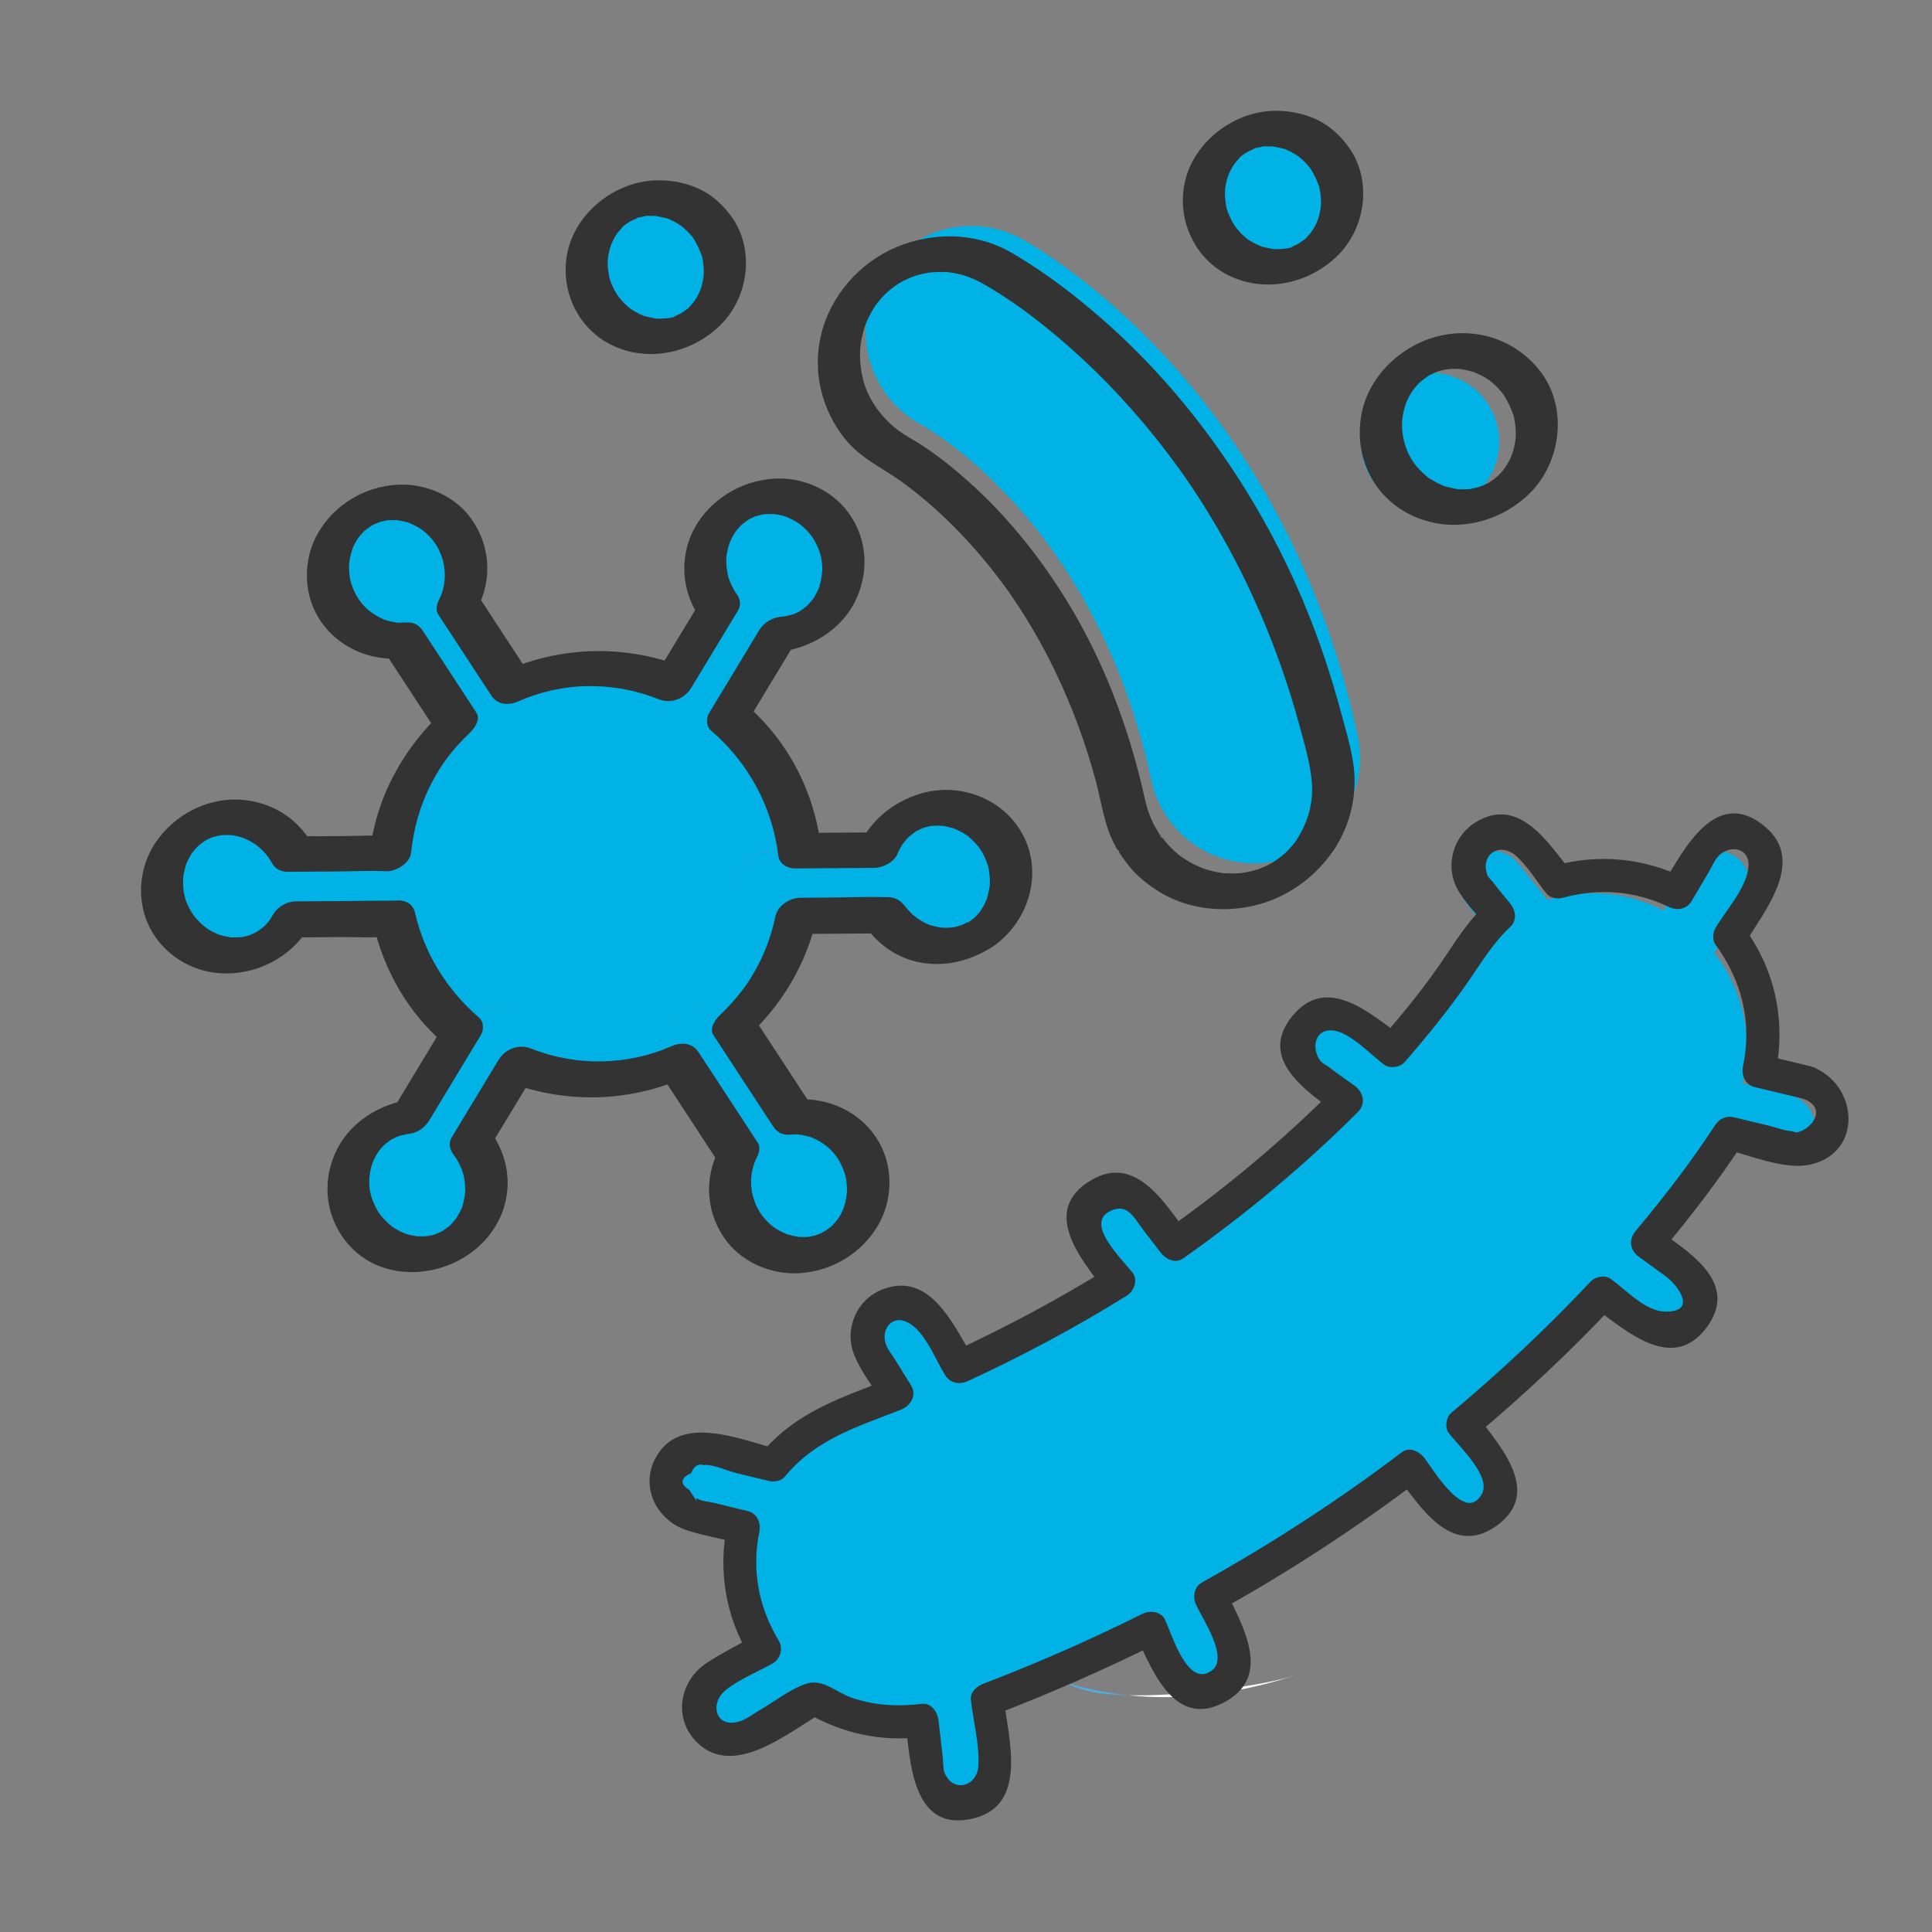
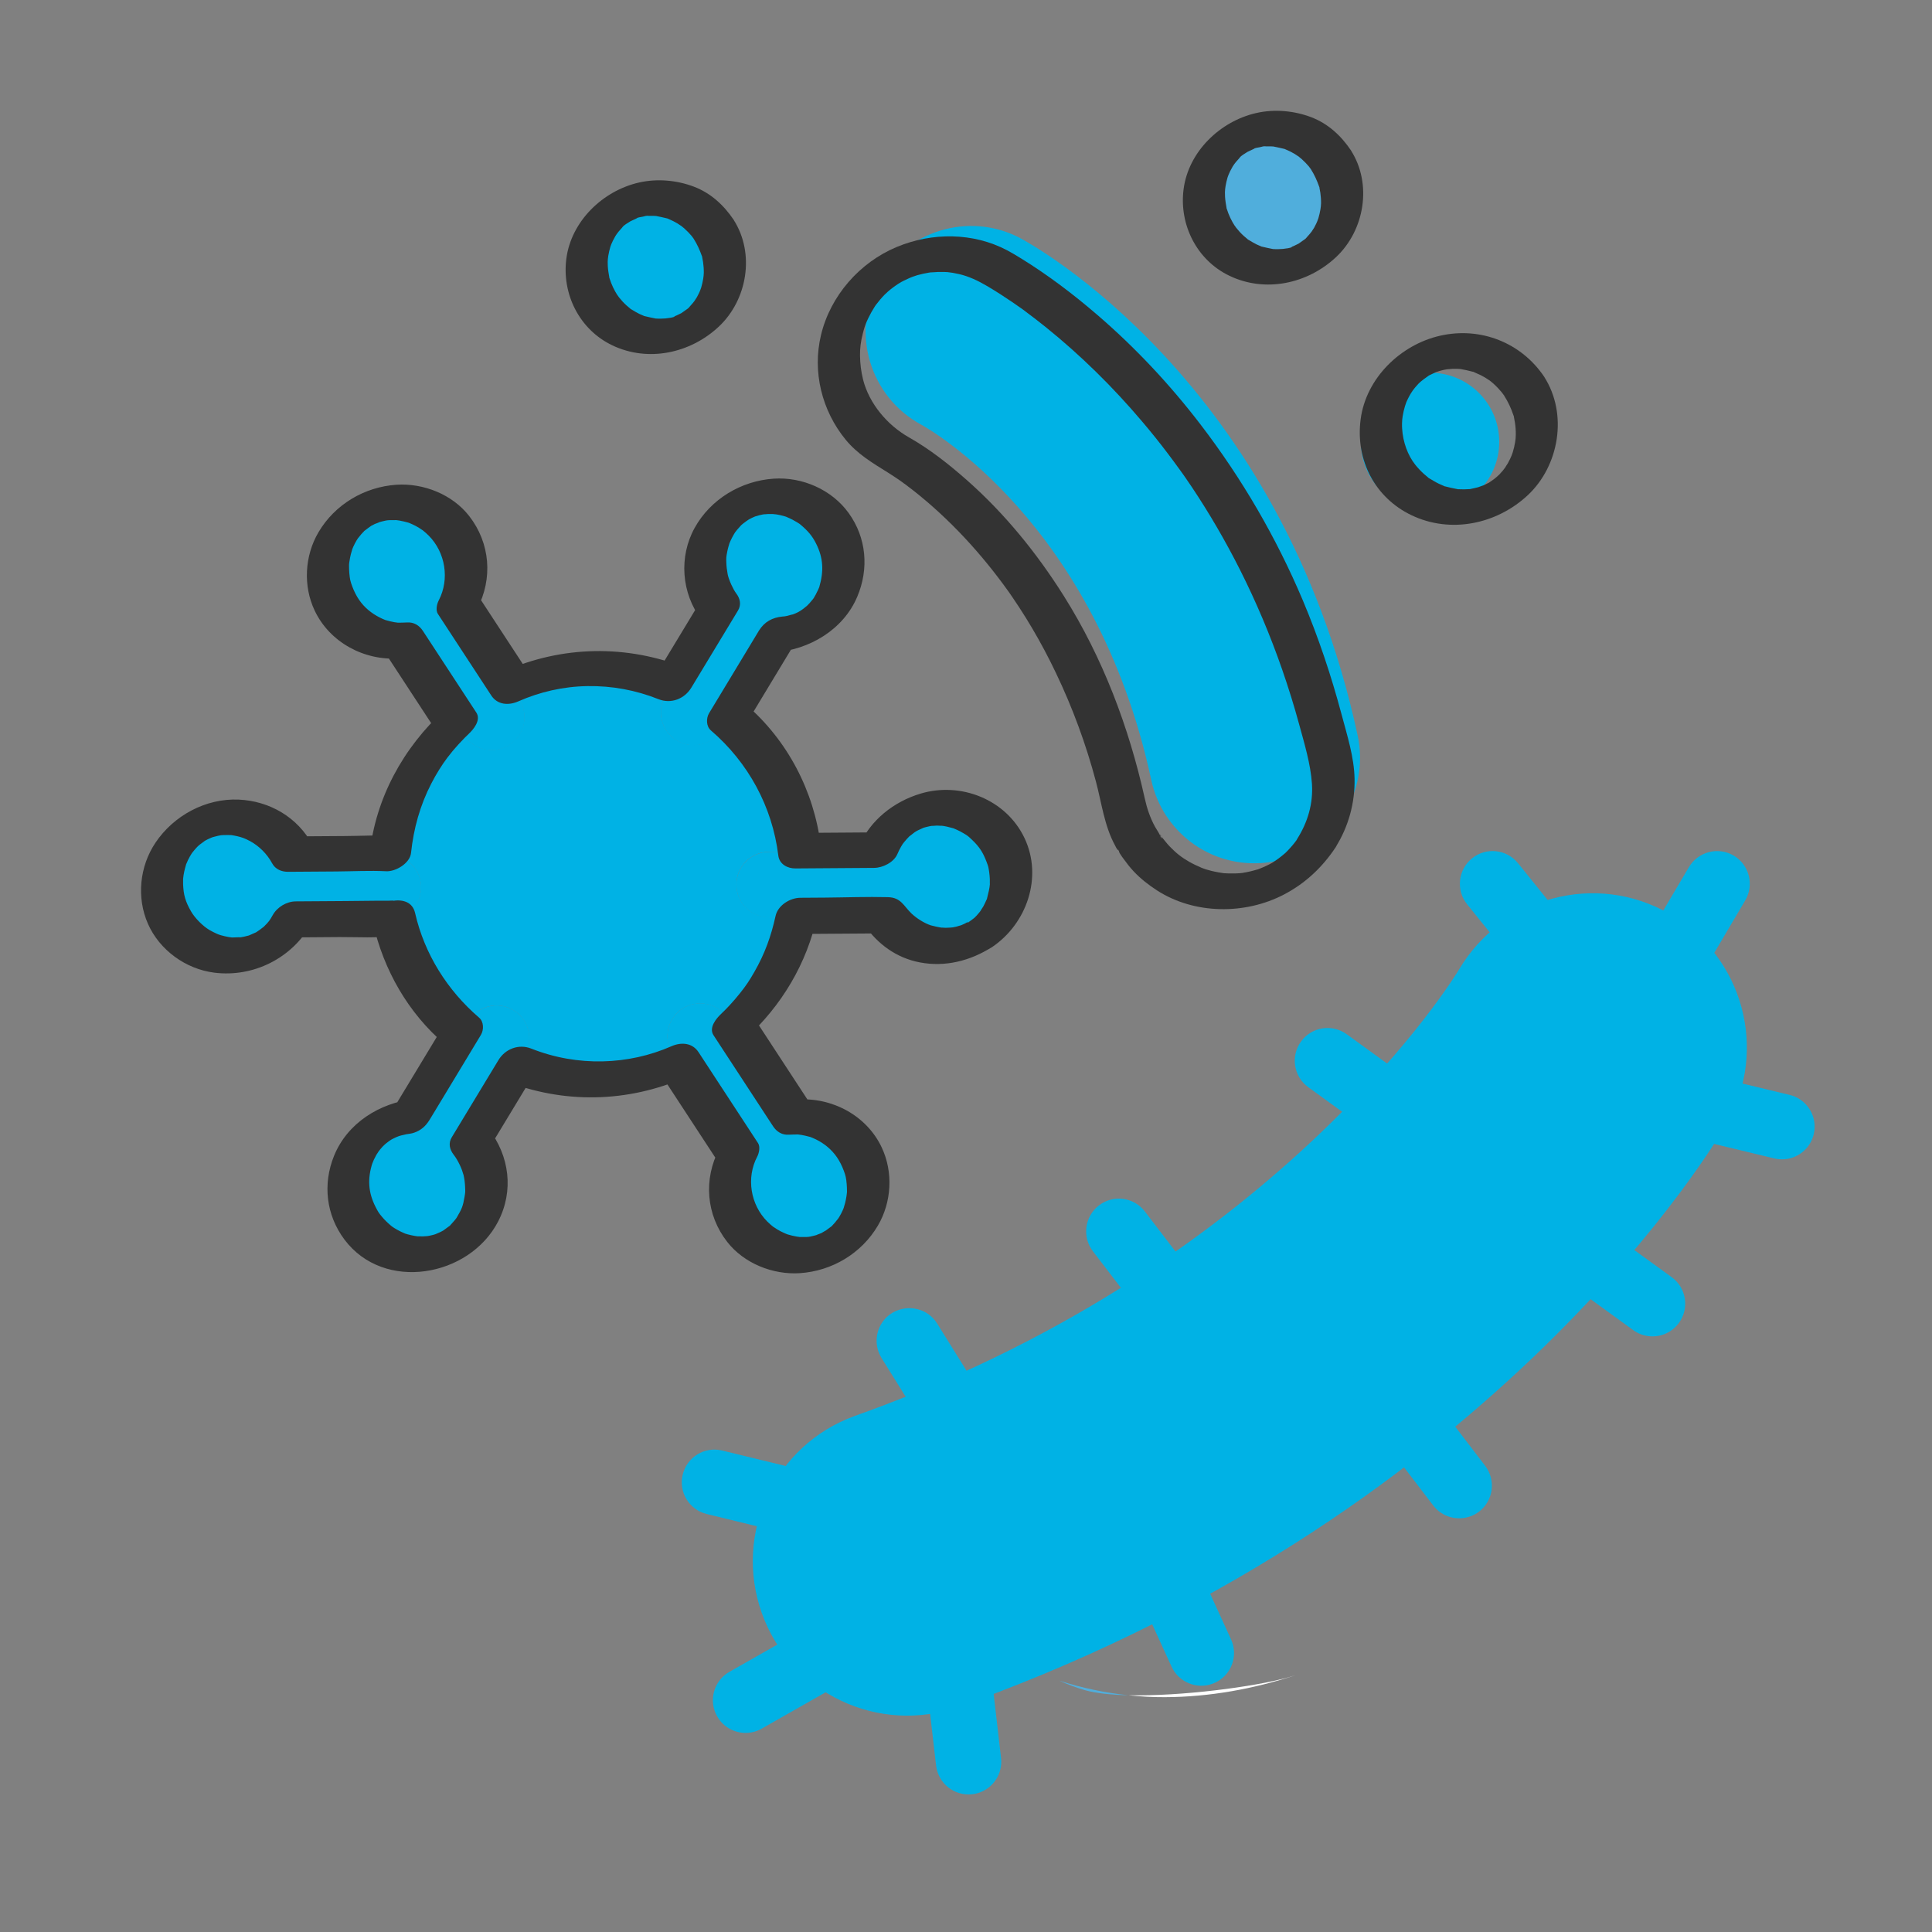
<svg xmlns="http://www.w3.org/2000/svg" viewBox="0 0 350 350" data-name="Working Files" id="Working_Files">
  <rect x="0" y="0" width="350" height="350" fill="#808080" stroke="none" />
  <defs>
    <style>
      .cls-1 {
        fill: #00b2e5;
      }

      .cls-2 {
        fill: #50aedc;
      }

      .cls-3 {
        fill: #fff;
      }

      .cls-4 {
        fill: #333;
      }
    </style>
  </defs>
  <path d="M233.24,303.91c.51-.14,1.02-.29,1.52-.45-7.68,2.51-15.64,3.97-23.75,4-2.19.01-4.39-.11-6.59-.35,9.57.22,22.77-1.53,28.82-3.2Z" class="cls-3" />
  <path d="M191.89,304.46c4.07,1.32,8.29,2.21,12.53,2.65-3.14-.07-5.89-.36-7.87-.92-1.6-.46-3.15-1.04-4.66-1.73Z" class="cls-2" />
  <g>
    <path d="M243.34,147.63c-1.89,2.94-4.5,5.25-7.56,6.77-1.41.69-2.91,1.21-4.49,1.56-7.74,1.66-15.58-1.52-19.97-8.11h-.01c-1.32-2.01-2.25-4.22-2.75-6.56-10.06-46.69-40.43-63.68-41.73-64.39-9.22-5.01-12.71-16.6-7.79-25.84,4.93-9.24,16.47-12.81,25.73-7.95,1.95,1.03,47.31,25.66,61.18,90.12,1.08,4.99.14,10.11-2.63,14.4Z" class="cls-1" />
    <path d="M235.04,151.98c.05-.07.2-.28-.04.06-.15.22-.32.43-.48.64-.25.31-.5.62-.77.91-.31.34-.62.68-.96,1,.06-.06.35-.31.01-.02-.2.17-.4.34-.6.5-.36.29-.72.56-1.1.82-.16.11-.97.62-.41.29-.83.49-1.72.89-2.61,1.24-.8.31-.38.13-.21.07-.21.06-.42.12-.63.18-.48.13-.95.25-1.44.34-.17.03-1.08.18-.5.11-.49.06-1,.1-1.49.11-.66.02-1.78,0-2.12-.04s-1.57-.25-2.23-.42c-.74-.18-1.39-.39-1.76-.55-.78-.34-1.55-.69-2.28-1.11-1.39-.8-2.33-1.54-3.52-2.77-.57-.58-1.03-1.26-1.59-1.85s.3-.2.02.52c.08-.21-.23-.78-.33-.97-.22-.43-.52-.84-.76-1.27-.89-1.63-1.46-3.34-1.86-5.15-2.87-12.93-7.61-25.46-14.68-36.69-4.86-7.72-10.67-14.88-17.52-20.93-3.25-2.87-6.74-5.63-10.52-7.77-3.99-2.26-7.21-6.17-8.3-10.44-.36-1.44-.55-2.93-.56-4.41-.01-1.33.11-2.39.51-3.97.1-.38.2-.77.32-1.14.04-.13.33-.9.16-.47.3-.76.65-1.49,1.05-2.21.2-.36.41-.7.63-1.05s0,0-.05.06c.1-.14.2-.28.3-.42.48-.63.99-1.24,1.55-1.81.18-.18.92-.81.36-.36.26-.21.51-.43.77-.64.3-.24.62-.47.94-.69.14-.09.27-.19.41-.28.1-.06.9-.52.39-.25-.44.24.42-.21.55-.28.34-.17.69-.34,1.04-.49.3-.13.61-.25.91-.37-.82.33.26-.08.55-.16.69-.19,1.38-.34,2.09-.46.16-.03.33-.05.49-.07-.07,0-.61.03-.18.03s.88-.07,1.32-.08c.39-.01.77,0,1.16,0,.2,0,.99.06.39,0,.78.08,1.55.21,2.31.39,1.74.41,3.34,1.15,5.14,2.21,1.52.9,3,1.86,4.46,2.85.5.34.99.68,1.48,1.03.34.24,1.01.66.2.14.29.19.57.42.85.63,1.21.9,2.4,1.82,3.57,2.76,6.34,5.11,12.16,10.85,17.42,17.06,1.6,1.88,3.15,3.81,4.64,5.78.78,1.03,1.55,2.08,2.31,3.13.2.28.4.56.6.84-.3-.42.12.17.21.3.43.62.85,1.24,1.27,1.86,3.21,4.81,6.12,9.82,8.72,14.98,2.93,5.82,5.47,11.84,7.61,17.99,1.15,3.31,2.19,6.65,3.11,10.03s2.07,7.14,2.31,10.73-.75,6.94-2.65,9.96c-1.01,1.61.1,3.51,1.82,3.9,2.04.46,4.07-.71,5.13-2.39,2.33-3.71,3.51-8.03,3.42-12.4-.08-3.9-1.35-7.86-2.35-11.61-1.88-7.06-4.2-13.99-7.04-20.72-4.79-11.33-11.01-22.02-18.49-31.79-5.55-7.25-11.83-13.96-18.75-19.91-4.31-3.71-8.89-7.18-13.73-10.17-.84-.52-1.7-1.04-2.57-1.5-6.19-3.26-13.58-3.27-19.98-.62-6.74,2.8-12.05,8.85-13.75,15.97-1.6,6.66.16,13.71,4.48,18.97,2.1,2.56,4.83,4.19,7.58,5.9.74.46,1.46.94,2.17,1.43.23.16.45.32.68.48.43.31.02.07-.21-.15.12.12.29.21.43.31.54.4,1.08.81,1.61,1.23,6.58,5.18,12.32,11.43,17.19,18.24.09.12.61.87.27.38.16.24.33.48.49.72.42.61.82,1.22,1.23,1.84.81,1.24,1.59,2.5,2.34,3.77,1.56,2.64,2.99,5.34,4.31,8.11,3.01,6.29,5.44,12.9,7.23,19.63,1.04,3.89,1.52,8.02,3.47,11.6.11.21.26.54.42.73.07.08.53.48.23.15v-.21c.01.36.12.68.33.95.16.29.39.56.58.83.55.77,1.13,1.51,1.77,2.2,1.28,1.37,2.77,2.53,4.34,3.54,6.75,4.31,15.87,4.38,22.91.71,3.9-2.03,6.99-4.95,9.4-8.59,1.05-1.59-.13-3.52-1.82-3.9-2.07-.47-4.02.73-5.13,2.39Z" class="cls-4" />
    <path d="M176,308.36c-.76.28-1.51.55-2.27.82-14.56,5.18-30.56-2.43-35.73-16.98-5.15-14.49,2.36-30.41,16.78-35.66.7-.27,1.37-.49,2.05-.74,75.83-27.62,107.16-79.62,107.47-80.14,7.82-13.25,24.91-17.79,38.19-10.08,13.3,7.72,17.92,24.65,10.29,38-1.63,2.85-40.79,69.81-136.77,104.78Z" class="cls-1" />
    <circle r="12.53" cy="51.21" cx="118.8" class="cls-1" />
    <circle r="12.53" cy="38.61" cx="230.63" class="cls-2" />
    <circle r="12.53" cy="80.05" cx="259.07" class="cls-1" />
    <path d="M125.67,43.26c.63.99,1.09,2.02,1.48,3.12.29.84-.07-.58.07.29.05.28.11.55.15.82.09.64.14,1.29.13,1.93,0,.11-.08,1,0,.27-.03.27-.06.55-.11.82-.09.54-.21,1.08-.37,1.61-.04.13-.37.97-.06.22-.11.26-.21.51-.33.76s-.25.5-.38.74c-.09.17-.78,1.16-.22.4-.34.45-.69.89-1.08,1.3-.2.21-.56.85-.09.11-.13.2-.49.41-.68.55-.24.18-.48.34-.72.51-.81.58.8-.37-.09.05-.26.12-.52.26-.78.38-.17.08-.35.15-.53.22-.42.16-.36.13.21-.07-.19.27-1.32.33-1.64.39-.92.19.83-.02-.11.01-.28,0-.55.03-.83.04s-.55-.01-.83-.02c-.91-.01.73.15-.16-.02-.64-.12-1.25-.26-1.88-.41-.86-.22.6.29-.21-.07-.25-.11-.51-.21-.76-.33-.5-.24-.97-.53-1.45-.82-.76-.45.44.41-.24-.17-.22-.18-.44-.36-.65-.55-.5-.45-.95-.94-1.37-1.47-.04-.05-.57-.83-.22-.28-.16-.25-.31-.5-.46-.76-.28-.5-.53-1.03-.74-1.56-.1-.27-.19-.54-.28-.8-.29-.84.07.58-.07-.29-.11-.64-.22-1.27-.26-1.93-.02-.28-.02-.55-.02-.83,0-.11.08-1,0-.27.06-.55.14-1.09.27-1.63.06-.27.13-.53.21-.8.04-.13.37-.97.06-.22.25-.6.53-1.18.86-1.74.09-.15.62-.89.08-.16.17-.23.34-.45.52-.67s.37-.43.56-.63.56-.85.09-.11c.27-.43.99-.77,1.4-1.06.81-.58-.8.37.09-.05.35-.16.69-.34,1.04-.49l.27-.11c.42-.16.36-.13-.21.07.12-.16.89-.24,1.09-.29.24-.05.58-.17.82-.15-1.02-.09.12.01.39,0s.55,0,.83,0c.18,0,.37.02.55.03-.48-.05-.52-.05-.11,0,.64.12,1.25.26,1.88.41.86.22-.6-.29.21.07.34.15.68.29,1.01.46.25.13.49.26.73.4.11.07,1.06.73.49.29.53.4,1.02.84,1.48,1.32.2.21.39.42.58.64.08.09.75,1.03.4.51,1.09,1.62,3.18,1.95,4.91,1.06,1.3-.66,3.48-2.75,2.34-4.45-1.8-2.68-4.17-4.87-7.22-6.03s-6.61-1.51-9.96-.75c-6.54,1.49-12.26,6.99-13.15,13.78-.84,6.43,2.37,12.86,8.3,15.7,6.5,3.12,14.16,1.46,19.32-3.38s6.59-13.22,2.7-19.32c-1.05-1.65-3.21-1.93-4.91-1.06-1.33.68-3.44,2.73-2.34,4.45Z" class="cls-4" />
    <g>
-       <circle r="12.53" cy="35.84" cx="230.63" class="cls-1" />
      <path d="M237.49,30.67c.63.99,1.09,2.02,1.48,3.12.29.84-.07-.58.07.29.05.28.11.55.15.82.09.64.14,1.29.13,1.93,0,.11-.08,1,0,.27-.03.27-.06.55-.11.82-.09.54-.21,1.08-.37,1.61-.04.13-.37.97-.06.22-.11.26-.21.51-.33.76s-.25.5-.38.74c-.09.17-.78,1.16-.22.4-.34.45-.69.89-1.08,1.3-.2.21-.56.85-.09.11-.13.2-.49.41-.68.55-.24.18-.48.34-.72.51-.81.58.8-.37-.09.05-.26.12-.52.26-.78.38-.17.08-.35.15-.53.22-.42.16-.36.13.21-.07-.19.27-1.32.33-1.64.39-.92.19.83-.02-.11.01-.28,0-.55.03-.83.04s-.55-.01-.83-.02c-.91-.01.73.15-.16-.02-.64-.12-1.25-.26-1.88-.41-.86-.22.6.29-.21-.07-.25-.11-.51-.21-.76-.33-.5-.24-.97-.53-1.45-.82-.76-.45.44.41-.24-.17-.22-.18-.44-.36-.65-.55-.5-.45-.95-.94-1.37-1.47-.04-.05-.57-.83-.22-.28-.16-.25-.31-.5-.46-.76-.28-.5-.53-1.03-.74-1.56-.1-.27-.19-.54-.28-.8-.29-.84.07.58-.07-.29-.11-.64-.22-1.27-.26-1.93-.02-.28-.02-.55-.02-.83,0-.11.08-1,0-.27.06-.55.14-1.09.27-1.63.06-.27.13-.53.21-.8.04-.13.37-.97.06-.22.25-.6.53-1.18.86-1.74.09-.15.62-.89.08-.16.17-.23.34-.45.52-.67s.37-.43.56-.63.56-.85.09-.11c.27-.43.99-.77,1.4-1.06.81-.58-.8.37.09-.05.35-.16.69-.34,1.04-.49l.27-.11c.42-.16.36-.13-.21.07.12-.16.89-.24,1.09-.29.24-.05.58-.17.82-.15-1.02-.09.12.01.39,0s.55,0,.83,0c.18,0,.37.02.55.03-.48-.05-.52-.05-.11,0,.64.12,1.25.26,1.88.41.86.22-.6-.29.21.07.34.15.68.29,1.01.46.25.13.49.26.73.4.11.07,1.06.73.49.29.53.4,1.02.84,1.48,1.32.2.21.39.42.58.64.08.09.75,1.03.4.51,1.09,1.62,3.18,1.95,4.91,1.06,1.3-.66,3.48-2.75,2.34-4.45-1.8-2.68-4.17-4.87-7.22-6.03s-6.61-1.51-9.96-.75c-6.54,1.49-12.26,6.99-13.15,13.78-.84,6.43,2.37,12.86,8.3,15.7,6.5,3.12,14.16,1.46,19.32-3.38s6.59-13.22,2.7-19.32c-1.05-1.65-3.21-1.93-4.91-1.06-1.33.68-3.44,2.73-2.34,4.45Z" class="cls-4" />
    </g>
    <path d="M272.5,71.69c.71,1.11,1.25,2.28,1.67,3.53.31.92-.06-.51.11.43.06.31.12.62.17.93.11.72.16,1.45.15,2.18,0,.04-.07,1.04,0,.41-.03.31-.07.62-.12.92-.1.61-.24,1.22-.42,1.81-.02.07-.37,1.02-.1.35-.12.29-.24.57-.38.86s-.28.56-.43.83c-.07.13-.8,1.21-.31.55-.37.52-.78,1.01-1.22,1.47-.1.11-.89.79-.2.21-.25.21-.5.42-.76.62s-.54.38-.81.57c-.88.62.74-.33-.22.13-.3.14-.58.3-.88.43-.21.09-1.52.5-.49.22-.61.17-1.22.31-1.85.44-1,.21.76,0-.25.03-.31.01-.62.04-.94.04s-.62-.01-.93-.02c-.99-.02.67.15-.3-.03-.72-.13-1.41-.28-2.12-.47-.94-.24.55.27-.35-.12-.29-.12-.57-.24-.86-.38-.57-.27-1.1-.6-1.64-.92-.82-.5.39.37-.35-.25-.25-.2-.49-.4-.73-.62-.56-.51-1.08-1.06-1.55-1.65-1.38-1.73-2.24-4.15-2.38-6.54-.02-.31-.03-.62-.02-.94,0-.04.07-1.04,0-.41.06-.62.16-1.23.3-1.84.07-.3.15-.6.24-.9.02-.07.37-1.02.1-.35.27-.68.59-1.33.97-1.96.06-.09.64-.94.16-.28.19-.26.38-.51.58-.75s.42-.48.64-.72c.1-.11.89-.79.2-.21.51-.43,1.03-.81,1.58-1.19.88-.62-.74.33.22-.13.39-.18.78-.39,1.18-.56.19-.08,1.18-.36.2-.09.41-.11.81-.23,1.23-.32.31-.07.62-.12.93-.17-.95.15.38,0,.56-.01.31-.01.62-.01.93,0,.21,0,.41.02.62.03-.42-.04-.42-.04,0,.01.72.13,1.41.28,2.12.47.94.24-.55-.27.35.12.38.17.76.33,1.14.51.28.14.55.29.82.45.1.06,1.08.72.63.39.6.44,1.16.95,1.67,1.49.22.23.44.48.65.73.08.1.74.99.51.66,1.09,1.62,3.18,1.95,4.91,1.06,1.3-.66,3.48-2.75,2.34-4.45-4.17-6.22-11.54-9.14-18.89-7.47-7.19,1.64-13.42,7.7-14.39,15.15s2.65,14.22,9.2,17.36c7.09,3.4,15.47,1.64,21.11-3.65s7.27-14.63,2.96-21.39c-1.05-1.65-3.21-1.93-4.91-1.06-1.33.68-3.44,2.73-2.34,4.45Z" class="cls-4" />
    <g>
      <g>
        <path d="M144.85,154.31l-5.54.04c-3.29.02-5.91,2.7-5.88,5.96.02,3.28,2.7,5.9,5.96,5.88l4.9-.03c.83-3.93,1.02-7.93.55-11.86ZM123.61,182.75c-2.73,1.79-3.51,5.46-1.72,8.2l1.09,1.66c.59-.26,1.16-.53,1.73-.83,3.01-1.54,5.76-3.43,8.19-5.66l-1.09-1.66c-1.8-2.74-5.45-3.49-8.2-1.72ZM122.61,134.13c1.59.97,3.46,1.09,5.09.5,1.22-.45,2.31-1.3,3.04-2.5l1.19-1.97c-3-2.55-6.42-4.63-10.15-6.12l-1.18,1.96c-1.7,2.8-.8,6.45,2.01,8.13ZM93.01,183.03c-2.79-1.7-6.42-.8-8.13,2.01l-1.19,1.97c3,2.54,6.42,4.61,10.15,6.11l1.17-1.95c1.71-2.8.81-6.44-2-8.14ZM91.1,135.52c.43-.15.84-.36,1.22-.61,2.74-1.79,3.51-5.46,1.72-8.19l-1.42-2.18c-.59.26-1.16.53-1.73.83-3,1.54-5.76,3.43-8.18,5.65l1.42,2.18c1.53,2.34,4.45,3.24,6.97,2.32ZM70.73,154.86c-.42,3.93-.19,7.88.68,11.73.33-.06.66-.15.97-.26,2.29-.84,3.91-3.03,3.89-5.61-.02-3.14-2.47-5.68-5.55-5.86Z" class="cls-1" />
        <path d="M139.39,166.19l4.9-.03c-.27,1.33-.62,2.64-1.05,3.94-2.03,6.26-5.6,11.74-10.34,16.02l-1.09-1.66c-1.8-2.74-5.45-3.49-8.2-1.72-2.73,1.79-3.51,5.46-1.72,8.2l1.09,1.66c-.82.37-1.65.71-2.49,1.01-7.77,2.83-16.22,2.99-24.21.39-.83-.27-1.64-.56-2.45-.9l1.17-1.95c1.71-2.8.81-6.44-2-8.14-2.79-1.7-6.42-.8-8.13,2.01l-1.19,1.97c-3.71-3.15-6.8-7.04-9.08-11.51-1.45-2.86-2.52-5.85-3.19-8.91.33-.06.66-.15.97-.26,2.29-.84,3.91-3.03,3.89-5.61-.02-3.14-2.47-5.68-5.55-5.86.26-2.62.81-5.23,1.64-7.8,2.03-6.26,5.6-11.74,10.34-16.04l1.42,2.18c1.53,2.34,4.45,3.24,6.97,2.32.43-.15.84-.36,1.22-.61,2.74-1.79,3.51-5.46,1.72-8.19l-1.42-2.18c8.41-3.78,17.84-4.28,26.7-1.4.84.27,1.65.57,2.46.9l-1.18,1.96c-1.7,2.8-.8,6.45,2.01,8.13,1.59.97,3.46,1.09,5.09.5,1.22-.45,2.31-1.3,3.04-2.5l1.19-1.97c3.71,3.14,6.8,7.03,9.08,11.5,2.05,4.02,3.33,8.29,3.83,12.64l-5.54.04c-3.29.02-5.91,2.7-5.88,5.96.02,3.28,2.7,5.9,5.96,5.88Z" class="cls-1" />
      </g>
      <circle r="12.53" cy="102.64" cx="140.28" class="cls-1" />
      <circle r="12.53" cy="103.77" cx="71.96" class="cls-1" />
      <circle r="12.53" cy="160.82" cx="41.9" class="cls-1" />
      <circle r="12.53" cy="214.98" cx="75.64" class="cls-1" />
      <circle r="12.53" cy="215.1" cx="144.77" class="cls-1" />
      <circle r="12.53" cy="159.07" cx="170.64" class="cls-1" />
      <path d="M142.97,212.35c-.39.25-.8.46-1.21.61-2.52.92-5.44.02-6.98-2.32l-1-1.54-10.79-16.48-1.09-1.66c-1.79-2.74-1.01-6.41,1.72-8.2,2.75-1.78,6.4-1.03,8.2,1.72l1.09,1.66,10.78,16.49,1,1.53c1.79,2.74,1.03,6.41-1.72,8.2Z" class="cls-1" />
      <path d="M92.33,134.92c-.39.25-.8.46-1.22.61-2.52.92-5.44.02-6.97-2.32l-1.42-2.18-9.67-14.78-1.79-2.73c-1.79-2.74-1.03-6.41,1.72-8.2,2.73-1.77,6.4-1.03,8.2,1.72l1.79,2.74,9.66,14.78,1.42,2.18c1.79,2.73,1.03,6.4-1.72,8.19Z" class="cls-1" />
      <path d="M142.91,112.01l-1.9,3.15-9.07,15.01-1.19,1.97c-.73,1.2-1.82,2.05-3.04,2.5-1.62.59-3.5.47-5.09-.5-2.8-1.68-3.7-5.33-2.01-8.13l1.18-1.96,8.43-13.93,2.56-4.25c1.7-2.78,5.34-3.69,8.13-2,2.79,1.7,3.69,5.34,2,8.14Z" class="cls-1" />
      <path d="M95.01,191.17l-1.17,1.95-8.45,13.98-2.54,4.2c-.73,1.2-1.82,2.05-3.04,2.5-1.62.59-3.5.47-5.09-.5-2.8-1.7-3.69-5.33-2-8.13l1.59-2.63,9.39-15.53,1.19-1.97c1.71-2.8,5.34-3.7,8.13-2.01,2.8,1.71,3.7,5.34,2,8.14Z" class="cls-1" />
      <path d="M168.8,160.06c.02,2.56-1.6,4.77-3.89,5.6-.63.23-1.29.36-1.99.37l-2.69.02-15.94.12-4.9.03c-3.26.02-5.94-2.61-5.96-5.88-.03-3.26,2.6-5.94,5.88-5.96l5.54-.04,14.24-.09,3.75-.03c3.28-.02,5.94,2.61,5.96,5.88Z" class="cls-1" />
      <path d="M76.27,160.72c.02,2.57-1.6,4.77-3.89,5.61-.31.12-.64.2-.97.26-.32.06-.67.09-1.01.09l-17.49.13-6.04.04c-3.26.02-5.94-2.61-5.96-5.88-.01-3.28,2.64-5.94,5.88-5.96l6.19-.04,17.34-.13c.14,0,.27,0,.41.02,3.08.18,5.53,2.72,5.55,5.86Z" class="cls-1" />
    </g>
    <path d="M175.29,167.06c.67-.43-.21.11-.45.23-.36.18-.73.33-1.1.48.84-.34-.22.04-.45.09-.22.05-.44.1-.66.14-.19.04-.9.05-.16.03-.39,0-.77.05-1.16.05-.18,0-1.21-.09-.55,0-.68-.09-1.83-.35-2.15-.45-1.16-.39-2.5-1.22-3.45-2.11-1.47-1.4-1.92-2.93-4.3-2.99-3.79-.1-7.6.05-11.39.08-1.49.01-2.98.02-4.47.03-1.89.01-4.08,1.37-4.5,3.3-.81,3.69-1.96,6.86-3.85,10.15-.92,1.61-1.54,2.52-2.61,3.86-.58.73-1.19,1.44-1.82,2.12-.27.29-.55.58-.83.87-.1.1-1.11,1.08-.71.7-.91.83-2.32,2.53-1.42,3.9,3.59,5.49,7.19,10.99,10.78,16.48.66,1.01,1.64,1.63,2.9,1.54.48-.03.96-.03,1.44-.04.67-.01.33,0,.14-.01.24.02.48.06.71.1.47.08.94.2,1.4.32.65.17.35.11.19.05.34.13.67.28.99.43,1.52.74,2.85,1.84,3.8,3.22.52.75.93,1.6,1.25,2.45.34.91.43,1.3.53,2.44.04.44.04.87.05,1.31,0,.06-.02.61,0,.15-.02.22-.05.44-.08.65-.06.43-.15.86-.25,1.28-.04.17-.39,1.26-.19.73-.3.81-.72,1.61-1.21,2.33.36-.53-.33.38-.48.55s-.31.33-.46.5c-.69.77.55-.4-.27.24-.37.29-.74.55-1.12.83.69-.49-.36.19-.59.3-.27.13-1.44.5-.57.27-.49.13-.96.26-1.45.36-.11.02-.8.11-.32.06s-.21,0-.32.01c-.38.01-.76,0-1.15,0-.68,0-.21,0-.04.01-.22-.02-.43-.06-.65-.09-.54-.09-1.06-.23-1.59-.38-.1-.03-.6-.23-.1-.03-.2-.08-.4-.17-.6-.26-.4-.18-.79-.38-1.17-.61-.19-.11-.96-.65-.7-.44-.4-.31-.77-.65-1.13-1-3.05-3.06-3.84-7.93-1.82-11.76.33-.62.58-1.78.15-2.44-3.6-5.5-7.19-10.99-10.79-16.49-1.12-1.7-3.12-1.85-4.91-1.06-7.75,3.4-16.98,3.76-25.39.42-2.25-.89-4.71.04-5.95,2.1-2.82,4.66-5.64,9.31-8.45,13.97-.65,1.07-.39,2.19.32,3.12.45.58.81,1.21,1.13,1.88.15.31.28.62.4.94.08.2.34,1.12.27.81.18.75.27,1.52.3,2.29.04.94.04.88-.11,1.78-.29,1.73-.5,2.16-1.42,3.74-.02.03-.33.48-.1.16.25-.35-.17.21-.23.28-.25.3-.51.59-.78.88-.49.53.31-.2-.27.24-.37.28-.75.54-1.12.82.05-.03.59-.31.17-.1-.2.11-.4.22-.61.32-.31.15-.63.27-.94.41-.54.25.64-.15.06-.02-.16.04-.32.09-.48.14-.43.11-.86.2-1.3.26.73-.11-.22,0-.48,0-.33,0-.65,0-.98-.01-.56-.01.52.08-.04,0-.16-.02-.32-.04-.48-.07-.43-.07-.85-.17-1.27-.28-.16-.04-.31-.09-.47-.14-.52-.17.41.18-.09-.04-.3-.13-.6-.26-.89-.41-.34-.17-.68-.36-1-.56-.19-.12-.38-.24-.55-.37.27.2-.02-.04-.12-.12-.56-.47-1.09-.99-1.56-1.55-.55-.64-.71-.9-1.16-1.78-1.35-2.65-1.49-5.15-.55-8.02-.17.51.17-.4.24-.54.14-.3.29-.59.45-.87.1-.17.66-.98.28-.47.27-.36.55-.7.85-1.03.17-.19.74-.68.24-.26.31-.26.62-.51.95-.75.06-.04.66-.44.35-.25s.31-.16.3-.15c.19-.1.38-.19.58-.28.18-.08.9-.35.37-.17.4-.13.8-.22,1.21-.31.73-.17.42-.09.23-.06.53-.09.99-.12,1.5-.3,1.23-.43,2.05-1.17,2.73-2.24.22-.35.43-.71.65-1.07l2.92-4.83c1.93-3.19,3.85-6.38,5.78-9.57.55-.91.54-2.38-.32-3.12-5.75-4.93-9.91-11.54-11.6-18.95-.46-2.02-2.22-2.51-4.11-2.21.68-.11-.38-.03-.64-.03h-1.87c-2,.03-3.99.04-5.99.06-3,.02-5.99.04-8.99.06-1.68.01-3.37,1.02-4.19,2.48-.54.97-.71,1.21-1.63,2.12-.46.45.38-.3-.13.1-.21.16-.41.33-.63.48s-.43.29-.64.43c-.4.27.56-.26-.14.06-.41.19-.83.37-1.25.55.75-.32.25-.08.05-.03-.27.06-.54.14-.81.2-.22.05-.44.07-.65.12-.54.13.57.02.01,0-.48-.03-.99.03-1.47.03-.68,0-.21,0-.04.01-.22-.02-.43-.06-.65-.09-.48-.08-.96-.2-1.43-.33-.08-.02-.71-.24-.36-.11s-.28-.12-.35-.15c-.45-.21-.89-.42-1.32-.67-1.18-.69-2.64-2.13-3.35-3.37-1.03-1.79-1.38-3-1.45-4.95-.01-.27,0-.55,0-.82,0-.54-.05.39,0-.15.04-.43.11-.86.2-1.29s.21-.84.33-1.26c.15-.53-.18.41.03-.1.1-.25.21-.5.33-.75.22-.45.46-.87.73-1.29.3-.48-.32.4.04-.04.14-.17.27-.35.42-.52s.29-.34.45-.5c.08-.08.59-.57.24-.25s.19-.15.28-.22c.27-.22.58-.4.84-.62.46-.39-.56.28-.03,0,.2-.11.4-.22.61-.32s.41-.19.62-.28c.12-.05.8-.3.29-.12-.43.14.77-.2.94-.23.22-.05.44-.07.65-.12.28-.04.22-.04-.18.02.16-.02.33-.03.49-.03.49,0,.98-.02,1.47,0-.64-.04-.09-.01.04.01.32.06.64.1.96.18.21.05.42.1.63.16.12.03.99.35.41.12.46.18.9.39,1.34.62,1.63.88,3.1,2.34,4,4.02.58,1.09,1.71,1.55,2.9,1.54,2.93-.02,5.87-.04,8.8-.06s5.99-.19,8.96-.04c1.72.09,4.3-1.44,4.5-3.3.48-4.5,1.65-8.67,3.68-12.6.9-1.74,1.92-3.37,2.88-4.64.64-.85,1.32-1.67,2.04-2.45.36-.39.72-.78,1.1-1.16.1-.1,1.11-1.07.71-.7.91-.83,2.32-2.53,1.42-3.9-3.22-4.93-6.45-9.85-9.67-14.78-.66-1.01-1.64-1.63-2.9-1.54-.48.03-.96.03-1.44.04-.67.01-.33,0-.14.01-.24-.02-.48-.06-.71-.1-.47-.08-.93-.2-1.4-.33-.65-.18-.34-.11-.19-.05-.34-.13-.67-.28-.99-.44-1.52-.75-2.85-1.84-3.79-3.22-.52-.75-.93-1.6-1.25-2.45-.34-.91-.43-1.3-.53-2.44-.04-.44-.04-.87-.05-1.31,0-.06.02-.61,0-.15.01-.22.04-.44.08-.65.06-.43.15-.86.25-1.28.04-.17.39-1.26.19-.73.3-.81.72-1.61,1.21-2.33-.36.53.33-.38.48-.55s.31-.33.46-.49c.69-.77-.55.4.27-.24.37-.29.74-.56,1.12-.82.18-.12.66-.29-.02.01.21-.09.41-.21.61-.31.27-.13,1.44-.5.56-.27.49-.13.96-.26,1.45-.36.11-.02.8-.11.32-.06s.21,0,.32-.01c.38-.01.76,0,1.15-.01.68,0,.21,0,.04-.01.22.02.43.06.65.09.54.09,1.06.23,1.59.37.1.03.6.23.1.03.2.08.4.17.6.26.4.18.79.38,1.17.61.19.11.96.65.7.45.4.31.77.65,1.13,1,3.05,3.06,3.82,7.92,1.82,11.75-.33.63-.59,1.78-.15,2.44,3.22,4.93,6.45,9.85,9.67,14.78,1.11,1.7,3.12,1.85,4.91,1.06,3.85-1.7,8.09-2.69,12.51-2.76s8.74.72,12.88,2.37c2.25.9,4.71-.04,5.95-2.1,2.81-4.65,5.63-9.3,8.44-13.95.65-1.07.39-2.19-.32-3.12-.29-.38-.59-.95-.89-1.59-.16-.36-.31-.73-.44-1.1-.05-.16-.11-.32-.15-.48-.06-.21-.06-.21,0-.01l-.07-.32c-.13-.7-.22-1.41-.24-2.13-.02-.8-.03-.94.17-1.93.06-.32.14-.64.23-.95.04-.16.1-.31.14-.47.15-.53-.18.41.03-.1.29-.71.65-1.39,1.06-2.04.23-.35-.02.04-.06.09.13-.18.27-.35.41-.52.22-.26.45-.5.67-.75.5-.54.13-.12,0-.02.13-.11.26-.22.4-.33.36-.29.75-.55,1.13-.81s-.12.08-.17.1c.21-.09.41-.21.61-.31.31-.15.62-.27.94-.4-.73.31.11-.02.43-.09.38-.09.76-.16,1.14-.22-.81.13.27,0,.48,0,.38-.01.76,0,1.15.02-.6-.03.15.03.36.06.43.07.85.17,1.27.28.21.06.42.12.62.19-.07-.02-.42-.16-.06,0s.7.3,1.04.48c.29.15.58.32.86.49.14.09.28.18.42.27q.18.12,0,0l.26.21c1.28,1.09,2.05,2,2.72,3.33,1.34,2.65,1.42,5.03.6,7.87-.11.37,0,.02.03-.05-.08.2-.17.41-.26.6-.14.3-.28.59-.44.88-.11.19-.22.38-.33.57-.02.03-.33.48-.1.16s-.1.12-.13.15c-.18.21-.35.43-.54.64-.11.12-.74.75-.47.5s-.54.43-.69.54c-.63.46-1.02.7-2.02,1.06.52-.19-.7.16-.85.2-.21.04-.42.09-.63.12.17-.02.52-.07-.28.01-1.8.18-3.22.95-4.2,2.5-.19.3-.37.61-.55.91l-2.77,4.59c-1.91,3.17-3.83,6.34-5.74,9.5-.55.91-.54,2.38.32,3.12,6.76,5.8,11.14,13.82,12.22,22.68.19,1.56,1.66,2.35,3.12,2.33,4.75-.03,9.5-.07,14.25-.1,1.54-.01,3.54-.99,4.19-2.48.2-.47.42-.92.68-1.37.13-.22.26-.44.4-.65-.16.25-.11.19.15-.16.34-.39.67-.8,1.05-1.16-.42.39.69-.51.8-.59.45-.29.45-.3.02-.05.2-.12.4-.23.61-.33.31-.15.62-.28.93-.43.44-.17.42-.17-.06,0,.21-.07.43-.13.64-.18.43-.11.86-.2,1.3-.26-.89.13.47,0,.64,0,.14,0,1.46.08.7,0,.76.08,1.5.26,2.23.47.38.12.41.13.1.03.2.08.4.17.6.26.4.18.79.38,1.17.61.82.48.84.51,1.58,1.21,1.31,1.24,1.98,2.27,2.64,4.02.33.88.31.83.46,1.79.06.43.1.87.12,1.31,0,.12-.01,1.29.02.81-.06.88-.29,1.71-.5,2.56-.18.72.14-.22-.14.41-.18.4-.36.8-.57,1.18-.07.13-.81,1.21-.36.62-.27.36-.55.7-.85,1.03-.15.17-.31.33-.47.48.32-.29.31-.29-.03,0-.37.28-.73.56-1.12.82-1.42.96-2.3,3.19-.95,4.57,1.45,1.48,3.87.85,5.36-.16,6.32-4.25,9.23-12.7,5.9-19.74s-11.59-10.26-18.85-8.07c-4.85,1.46-9.08,4.79-11.13,9.49l4.19-2.48c-4.75.03-9.5.07-14.25.1l3.12,2.33c-1.2-9.87-6.02-19.12-13.59-25.61l.32,3.12c3.02-5.01,6.05-10.01,9.07-15.02l-4.19,2.48c6.31-.48,12.47-4.09,15-10.08,2.15-5.07,1.68-10.68-1.56-15.17-3.05-4.23-8.4-6.57-13.58-6.22-5.9.4-11.42,3.7-14.31,8.91s-2.43,11.84,1.23,16.65l-.32-3.12c-2.81,4.65-5.63,9.3-8.44,13.95l5.95-2.1c-10.68-4.26-22.39-4.07-32.92.59l4.91,1.06c-3.22-4.93-6.45-9.85-9.67-14.78l-.15,2.44c2.88-5.49,2.38-11.93-1.44-16.83-3.04-3.91-8.27-5.99-13.17-5.67-5.82.39-11.17,3.57-14.14,8.62-2.5,4.25-2.8,9.7-.69,14.16,2.73,5.79,9.01,9.14,15.33,8.68l-2.9-1.54c3.22,4.93,6.45,9.85,9.67,14.78l1.42-3.9c-7.47,6.85-12.48,15.95-13.56,26.1l4.5-3.3c-2.97-.15-5.99.02-8.96.04s-5.87.04-8.8.06l2.9,1.54c-2.66-4.99-7.75-7.95-13.35-8.2-5.98-.26-11.77,2.88-15.08,7.8-2.88,4.29-3.46,9.93-1.37,14.69s6.84,8.21,12.02,8.86c7.1.89,14.07-2.62,17.58-8.86l-4.19,2.48c3.08-.02,6.16-.04,9.24-.07,3.37-.02,6.9.25,10.24-.28l-4.11-2.21c1.94,8.48,6.33,16.19,12.97,21.88l-.32-3.12c-3.13,5.18-6.26,10.35-9.39,15.53l4.19-2.48c-6.24.75-12.09,4.33-14.52,10.33-2.07,5.12-1.43,10.71,1.89,15.15,7.15,9.55,22.6,6.81,27.83-3.25,2.9-5.59,2.06-11.89-1.7-16.8l.32,3.12c2.82-4.66,5.64-9.31,8.45-13.97l-5.95,2.1c10.72,4.26,22.36,4.03,32.92-.61l-4.91-1.06c3.6,5.5,7.19,10.99,10.79,16.49l.15-2.44c-2.89,5.49-2.38,11.94,1.44,16.84,3.04,3.9,8.27,5.99,13.16,5.67,5.83-.39,11.17-3.57,14.14-8.62,2.5-4.25,2.8-9.7.69-14.16-2.73-5.8-9.02-9.13-15.34-8.67l2.9,1.54c-3.59-5.49-7.19-10.99-10.78-16.48l-1.42,3.9c6.53-6.01,11.06-13.55,12.96-22.25l-4.5,3.3c5.31-.04,10.62-.08,15.94-.11l-2.9-1.54c2.41,3.49,5.81,5.98,10.04,6.79,4.62.88,9.13-.27,13.05-2.76,1.45-.92,2.28-3.22.95-4.57-1.48-1.5-3.84-.81-5.36.16Z" class="cls-4" />
    <g>
      <path d="M301.4,241.74c-1.79.65-3.86.43-5.52-.77l-18.07-13.12c-2.65-1.92-3.23-5.63-1.31-8.27,1.94-2.67,5.63-3.23,8.28-1.32l18.07,13.12c2.65,1.92,3.23,5.63,1.31,8.27-.72.99-1.7,1.7-2.76,2.09Z" class="cls-1" />
      <path d="M324,209.91c-.82.17-1.7.16-2.57-.05l-21.71-5.23c-3.18-.76-5.14-3.96-4.37-7.14.77-3.18,3.97-5.13,7.14-4.37l21.71,5.23c3.18.76,5.14,3.96,4.37,7.14-.56,2.31-2.39,3.97-4.57,4.42Z" class="cls-1" />
      <path d="M298.57,185.14c-.64-.13-1.28-.36-1.88-.71-2.81-1.66-3.75-5.3-2.09-8.11l11.36-19.23c1.67-2.81,5.3-3.75,8.12-2.09,2.81,1.66,3.75,5.3,2.09,8.11l-11.36,19.23c-1.31,2.22-3.84,3.27-6.24,2.8Z" class="cls-1" />
      <path d="M266.37,274.7c-2.37.86-5.12.14-6.73-1.97l-13.57-17.73c-1.99-2.6-1.49-6.32,1.1-8.3,2.61-2,6.32-1.49,8.31,1.11l13.57,17.73c1.99,2.6,1.49,6.32-1.1,8.3-.49.38-1.02.66-1.57.86Z" class="cls-1" />
      <path d="M219.65,305.03c-2.87,1.05-6.12-.28-7.41-3.1l-9.29-20.31c-1.36-2.98-.05-6.49,2.93-7.85,3.02-1.31,6.49-.06,7.85,2.92l9.29,20.31c1.36,2.98.05,6.49-2.93,7.85-.15.07-.29.13-.44.18Z" class="cls-1" />
      <path d="M177.5,324.72c-.43.16-.88.27-1.35.32-3.25.38-6.19-1.95-6.57-5.2l-2.56-22.18c-.38-3.25,1.92-6.19,5.2-6.56,3.25-.38,6.19,1.95,6.57,5.2l2.56,22.18c.32,2.78-1.34,5.32-3.85,6.24Z" class="cls-1" />
      <path d="M260.59,210.84c-1.79.65-3.86.43-5.52-.77l-18.07-13.12c-2.65-1.92-3.23-5.63-1.31-8.27,1.94-2.67,5.63-3.23,8.28-1.32l18.07,13.12c2.65,1.92,3.23,5.63,1.31,8.27-.72.99-1.7,1.7-2.76,2.09Z" class="cls-1" />
      <path d="M286.43,183.06c-2.32.84-5.01.17-6.64-1.85l-14.01-17.39c-2.05-2.55-1.65-6.28.9-8.33,2.55-2.06,6.28-1.65,8.33.9l14.01,17.39c2.05,2.55,1.65,6.28-.9,8.33-.52.42-1.09.74-1.69.95Z" class="cls-1" />
      <path d="M218.3,246.37c-2.37.86-5.12.14-6.73-1.96l-13.58-17.73c-1.99-2.6-1.5-6.32,1.1-8.31,2.61-2.01,6.32-1.5,8.31,1.1l13.58,17.73c1.99,2.6,1.5,6.32-1.1,8.31-.49.38-1.02.66-1.57.86Z" class="cls-1" />
      <path d="M179.26,267.11c-2.71,1.4-6.1.51-7.75-2.13l-11.81-18.96c-1.73-2.78-.88-6.43,1.9-8.16,2.79-1.67,6.43-.89,8.16,1.89l11.81,18.96c1.73,2.78.88,6.43-1.9,8.16-.14.08-.27.16-.42.24Z" class="cls-1" />
      <path d="M153.15,279.37c-1.06.39-2.24.48-3.42.19l-21.7-5.28c-3.18-.77-5.13-3.98-4.35-7.15.78-3.18,3.97-5.13,7.15-4.35l21.7,5.28c3.18.77,5.13,3.98,4.35,7.15-.49,2-1.94,3.51-3.73,4.17Z" class="cls-1" />
      <path d="M137.09,313.58c-2.67.97-5.72-.09-7.17-2.64-1.62-2.84-.62-6.46,2.22-8.07l19.41-11.04c2.79-1.61,6.45-.63,8.07,2.22,1.62,2.84.62,6.46-2.22,8.07l-19.41,11.04c-.29.17-.59.31-.91.42Z" class="cls-1" />
    </g>
-     <path d="M328.26,193.23c-2.93-.7-5.86-1.41-8.79-2.11l2.1,3.69c2.02-9.49.19-18.87-5.58-26.72v3.03c3.55-6,11.21-15.02,3.85-21.29-8.91-7.59-14.83,4.06-18.54,10.36l4.1-1.08c-7.68-3.69-15.66-4.5-23.9-2.27l2.92.77c-4.18-5.19-9.35-13.45-17.14-8.62-3.96,2.45-5.51,7.69-3.35,11.87,1.32,2.56,3.64,4.8,5.43,7.03v-4.24c-3.08,2.87-5.24,6.17-7.54,9.63-3.49,5.24-7.48,10.13-11.61,14.88l3.64-.47c-5.64-4.09-13.46-11.25-19.71-3.65-6.45,7.85,2.7,13.77,8.28,17.82l-.61-4.71c-9.41,9.42-19.6,17.95-30.48,25.63l4.1,1.08c-4.2-5.49-9.5-14.97-17.78-10.05-9.2,5.46-1.91,14.21,2.4,19.84l1.08-4.1c-9.28,5.77-18.89,10.91-28.81,15.48l4.1,1.08c-3.64-5.84-7.77-15.9-16.53-12.53-4.67,1.8-6.96,7.06-5.2,11.72,1.16,3.07,3.47,5.92,5.19,8.69l1.79-4.41c-8.91,3.53-17.38,6.02-23.72,13.69l2.92-.77c-6.79-1.65-17.72-6.59-22.13,1.66-2.85,5.33.32,11.37,5.79,13.1,3.04.96,6.26,1.52,9.35,2.28l-2.1-3.69c-1.73,8.6-.42,16.88,4.12,24.41l1.08-4.1c-2.96,1.68-6.08,3.22-8.93,5.08-5,3.26-6.19,10.16-1.71,14.48,6.74,6.5,16.59-2,22.71-5.48h-3.03c6.49,3.77,13.53,5.34,21.01,4.44l-3-3c.84,7.27,1.13,20.52,12.37,17.73,9.83-2.45,6.3-14.37,5.48-21.46l-2.2,2.89c10.31-3.95,20.43-8.37,30.31-13.3l-4.1-1.08c2.95,6.46,7.12,17.04,16.34,11.68,8.4-4.88,2.53-14.14-.35-20.42l-1.08,4.1c12.6-7.02,24.69-14.87,36.19-23.58l-4.1-1.08c4.24,5.54,9.92,15.06,18.11,9.33,8.52-5.96.89-14.39-3.37-19.95l-.47,3.64c8.89-7.43,17.33-15.35,25.26-23.8l-3.64.47c5.74,4.16,14.19,11.94,20.37,3.66s-3.55-13.91-9.19-18l.61,4.71c5.48-6.52,10.7-13.27,15.36-20.41l-3.39,1.38c4.55,1.1,10.76,3.85,15.49,2.76,9.66-2.23,8.51-14.66.2-17.7-3.63-1.33-5.2,4.47-1.6,5.79,4.69,1.71,1.42,5.6-1.03,6.1-.34.07-.72-.21-1.05-.22-1.22-.05-2.67-.64-3.86-.93-2.19-.53-4.37-1.05-6.56-1.58-1.35-.33-2.64.23-3.39,1.38-4.38,6.71-9.27,13.06-14.42,19.2-1.33,1.58-1.05,3.51.61,4.71l4.69,3.4c2.53,1.84,5.86,6.63.02,6.51-3.59-.07-7.01-3.88-9.83-5.93-1.04-.75-2.79-.43-3.64.47-7.93,8.45-16.37,16.36-25.26,23.8-.91.76-1.22,2.66-.47,3.64,1.74,2.28,7.73,7.8,6.04,11-2.96,5.58-8.83-4.36-10.41-6.43-.89-1.17-2.69-2.15-4.1-1.08-11.5,8.71-23.59,16.56-36.19,23.58-1.52.85-1.74,2.65-1.08,4.1,1.19,2.6,5.91,9.47,2.89,11.82-4.36,3.39-7.24-6.32-8.53-9.14-.7-1.54-2.78-1.74-4.1-1.08-9.42,4.7-19.04,8.93-28.88,12.69-1.13.43-2.36,1.52-2.2,2.89.44,3.82,1.57,8.09,1.37,11.92s-4.64,4.97-6.13,1.32c-.31-.77-.23-2.03-.33-2.82l-.77-6.69c-.17-1.46-1.25-3.21-3-3-4.3.52-8.51.32-12.64-1.08-2.91-.98-5.28-3.56-8.37-2.55-2.87.94-5.85,3.32-8.45,4.81-1.07.61-2.23,1.54-3.41,1.94-4.52,1.53-5.7-3.17-2.7-5.6,2.46-1.98,5.8-3.3,8.55-4.86,1.39-.79,1.91-2.73,1.08-4.1-3.68-6.11-4.93-12.77-3.51-19.79.31-1.55-.43-3.29-2.1-3.69l-6.06-1.48c-.87-.21-2.23-.29-3.01-.73-1.08-.62,1.45,2.83-1.52-1.61-1.75-1.14-1.63-2.16.34-3.07.49-1.28,1.25-1.76,2.27-1.44,1.61-.23,4.24,1.03,5.83,1.42,1.98.48,3.95.96,5.93,1.44.97.24,2.24.05,2.92-.77,5.68-6.87,13.1-8.99,21.07-12.15,1.73-.68,2.91-2.61,1.79-4.41-1-1.61-2.01-3.23-3.01-4.84-.45-.73-1.06-1.48-1.41-2.26-1.23-2.79.85-5.88,3.93-4.23s4.88,6.61,6.68,9.5c.92,1.47,2.59,1.77,4.1,1.08,9.92-4.57,19.53-9.71,28.81-15.48,1.25-.78,2.09-2.79,1.08-4.1-2.03-2.65-8.87-9.05-3.98-11.28,3.07-1.4,4.18,1.25,5.86,3.44l3.15,4.11c.92,1.2,2.65,2.1,4.1,1.08,11.29-7.97,21.92-16.78,31.69-26.56,1.47-1.48.93-3.59-.61-4.71s-3.17-2.2-4.68-3.39c-.39-.31-1.18-.69-1.51-1.1-1.65-2.02-1.24-5.81,2.17-5.54,3.1.24,7.04,4.52,9.4,6.23,1,.73,2.83.46,3.64-.47,4.11-4.73,8.08-9.61,11.65-14.77,2.37-3.43,4.4-6.85,7.5-9.74,1.28-1.19.99-3.02,0-4.24s-2.03-2.4-2.95-3.66c-.27-.38-.99-.99-1.17-1.45-1.41-3.58,2.11-6.25,5.21-3.49,2.09,1.86,3.72,4.62,5.48,6.8.65.81,1.97,1.03,2.92.77,6.61-1.8,13.08-1.31,19.27,1.66,1.47.7,3.23.41,4.1-1.08,1.03-1.75,2.07-3.5,3.1-5.24.5-.85.97-2,1.62-2.75,2.05-2.34,5.94-1.78,5.57,1.92s-4.1,7.8-5.96,10.95c-.5.85-.61,2.19,0,3.03,4.81,6.55,6.67,14.1,4.97,22.1-.33,1.55.44,3.29,2.1,3.69,2.93.7,5.86,1.41,8.79,2.11,3.75.9,5.35-4.88,1.6-5.79Z" class="cls-4" />
  </g>
</svg>